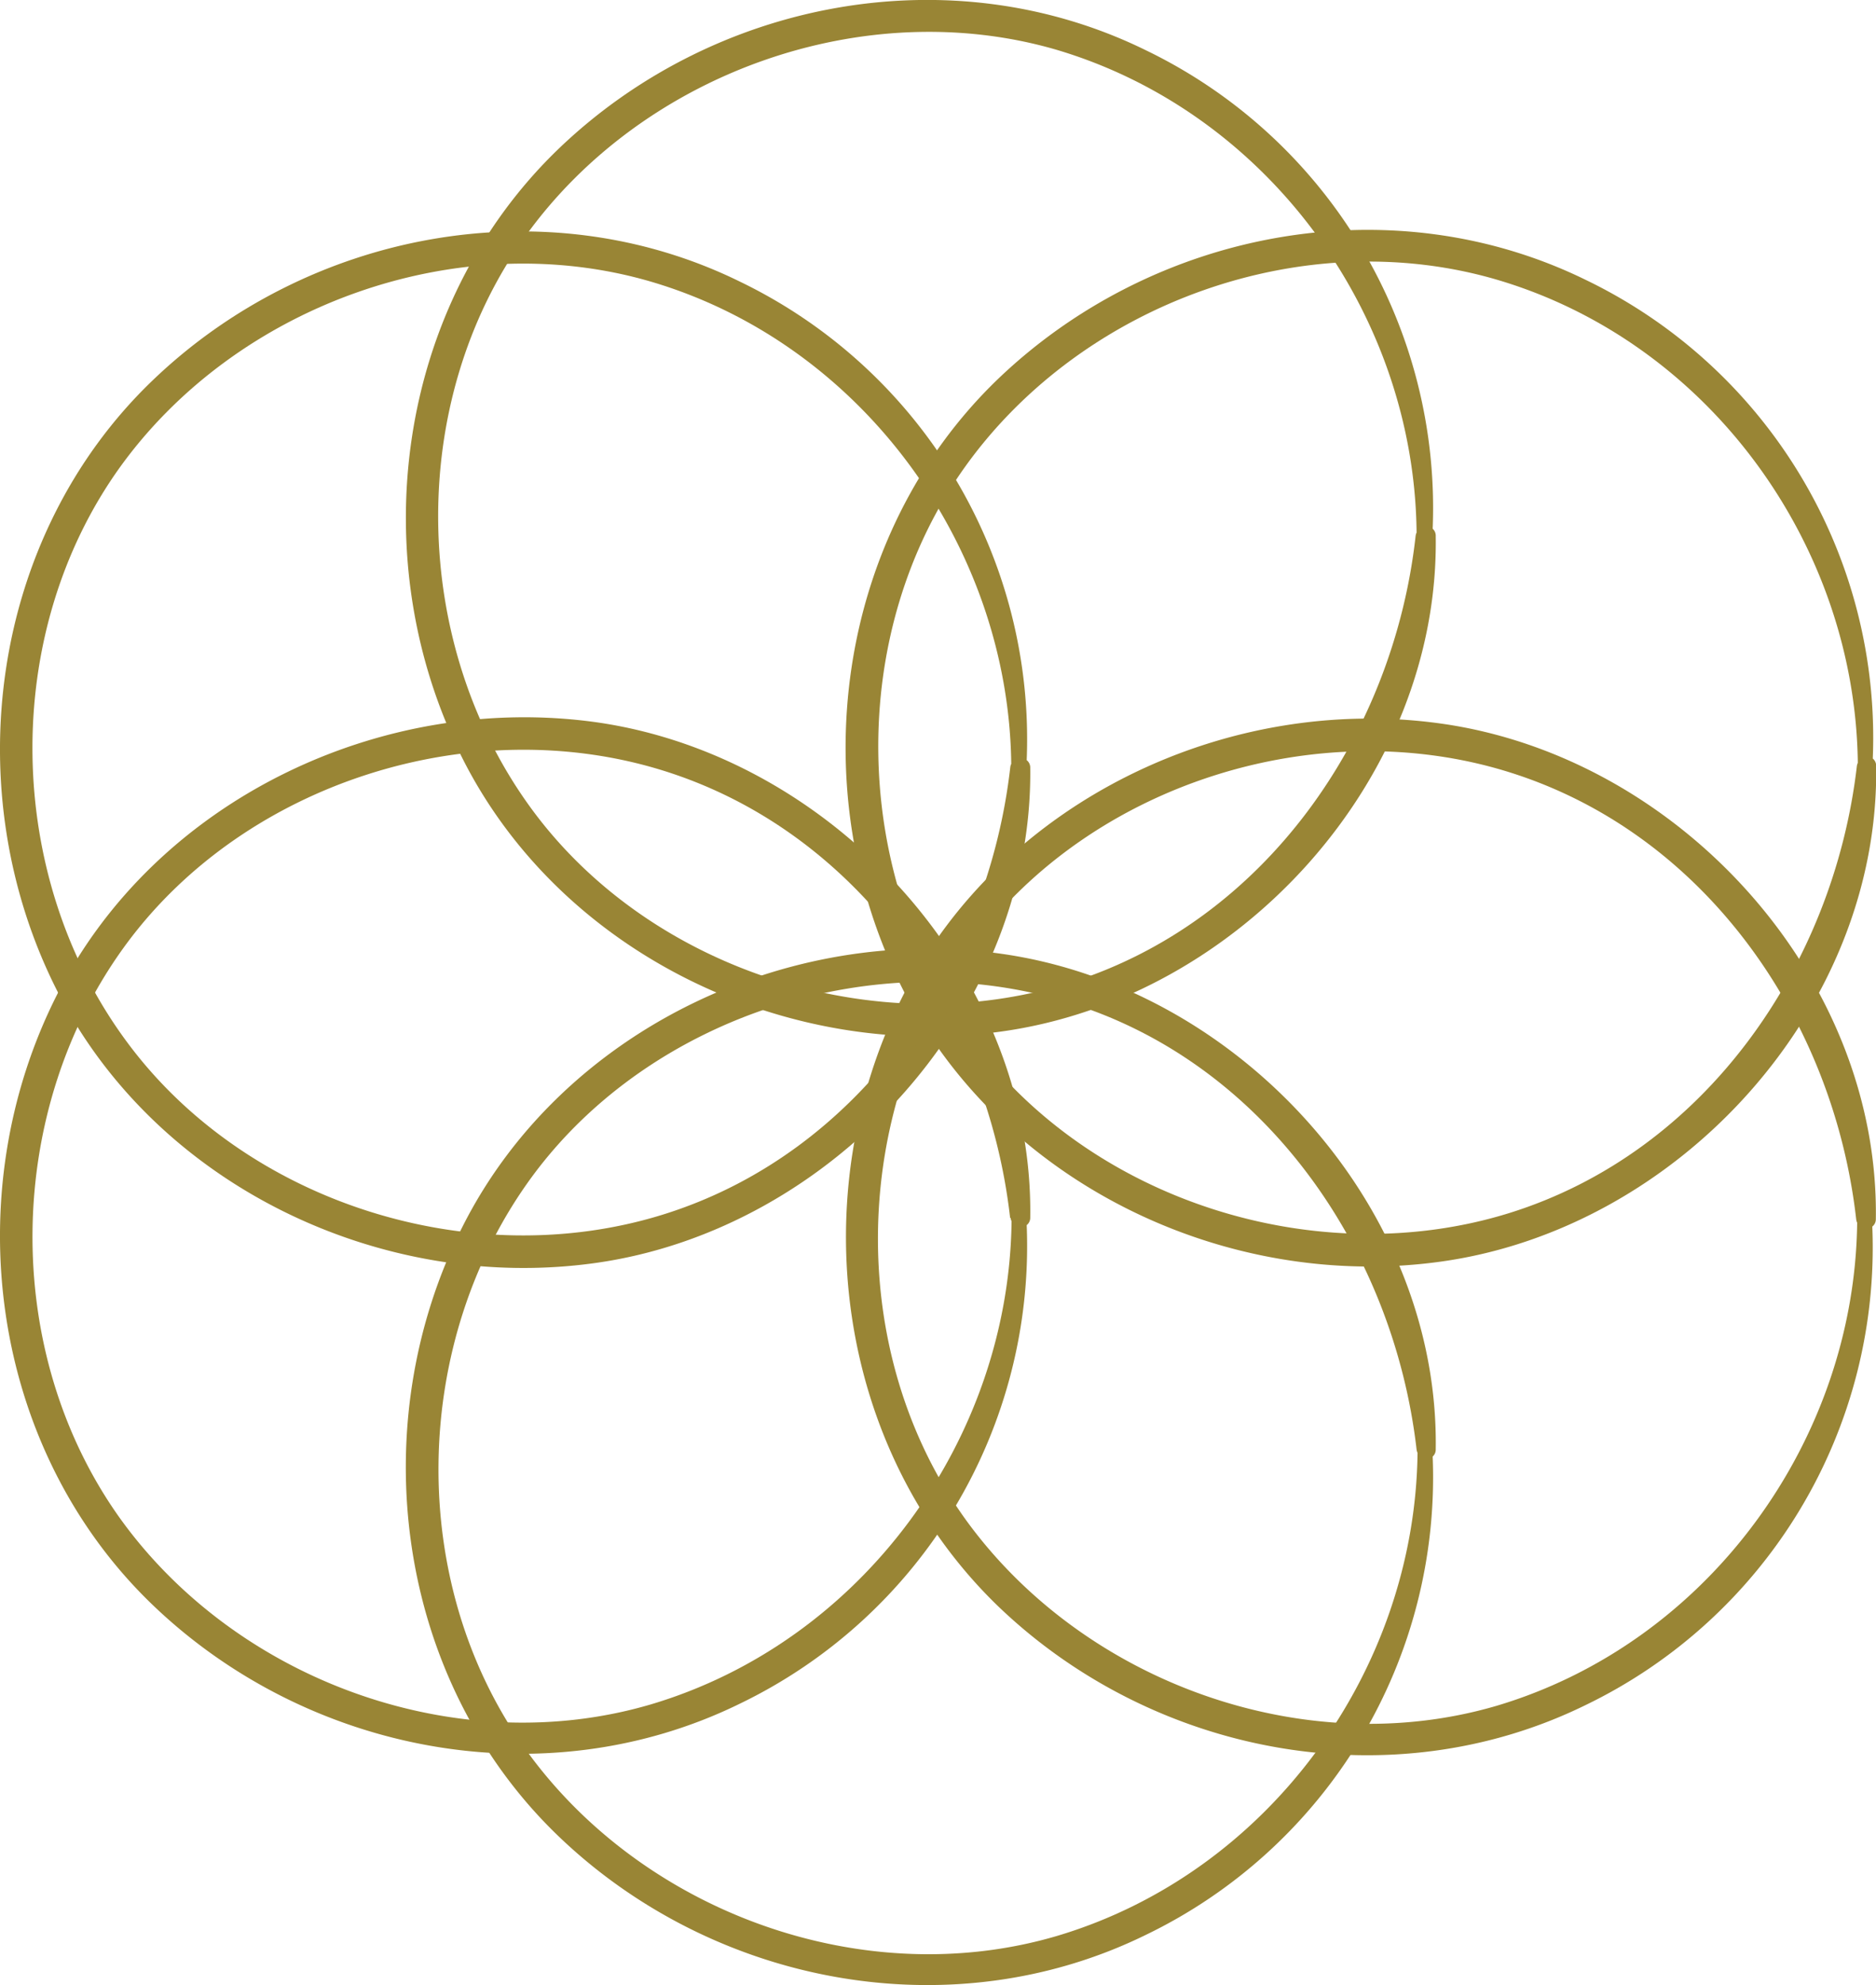
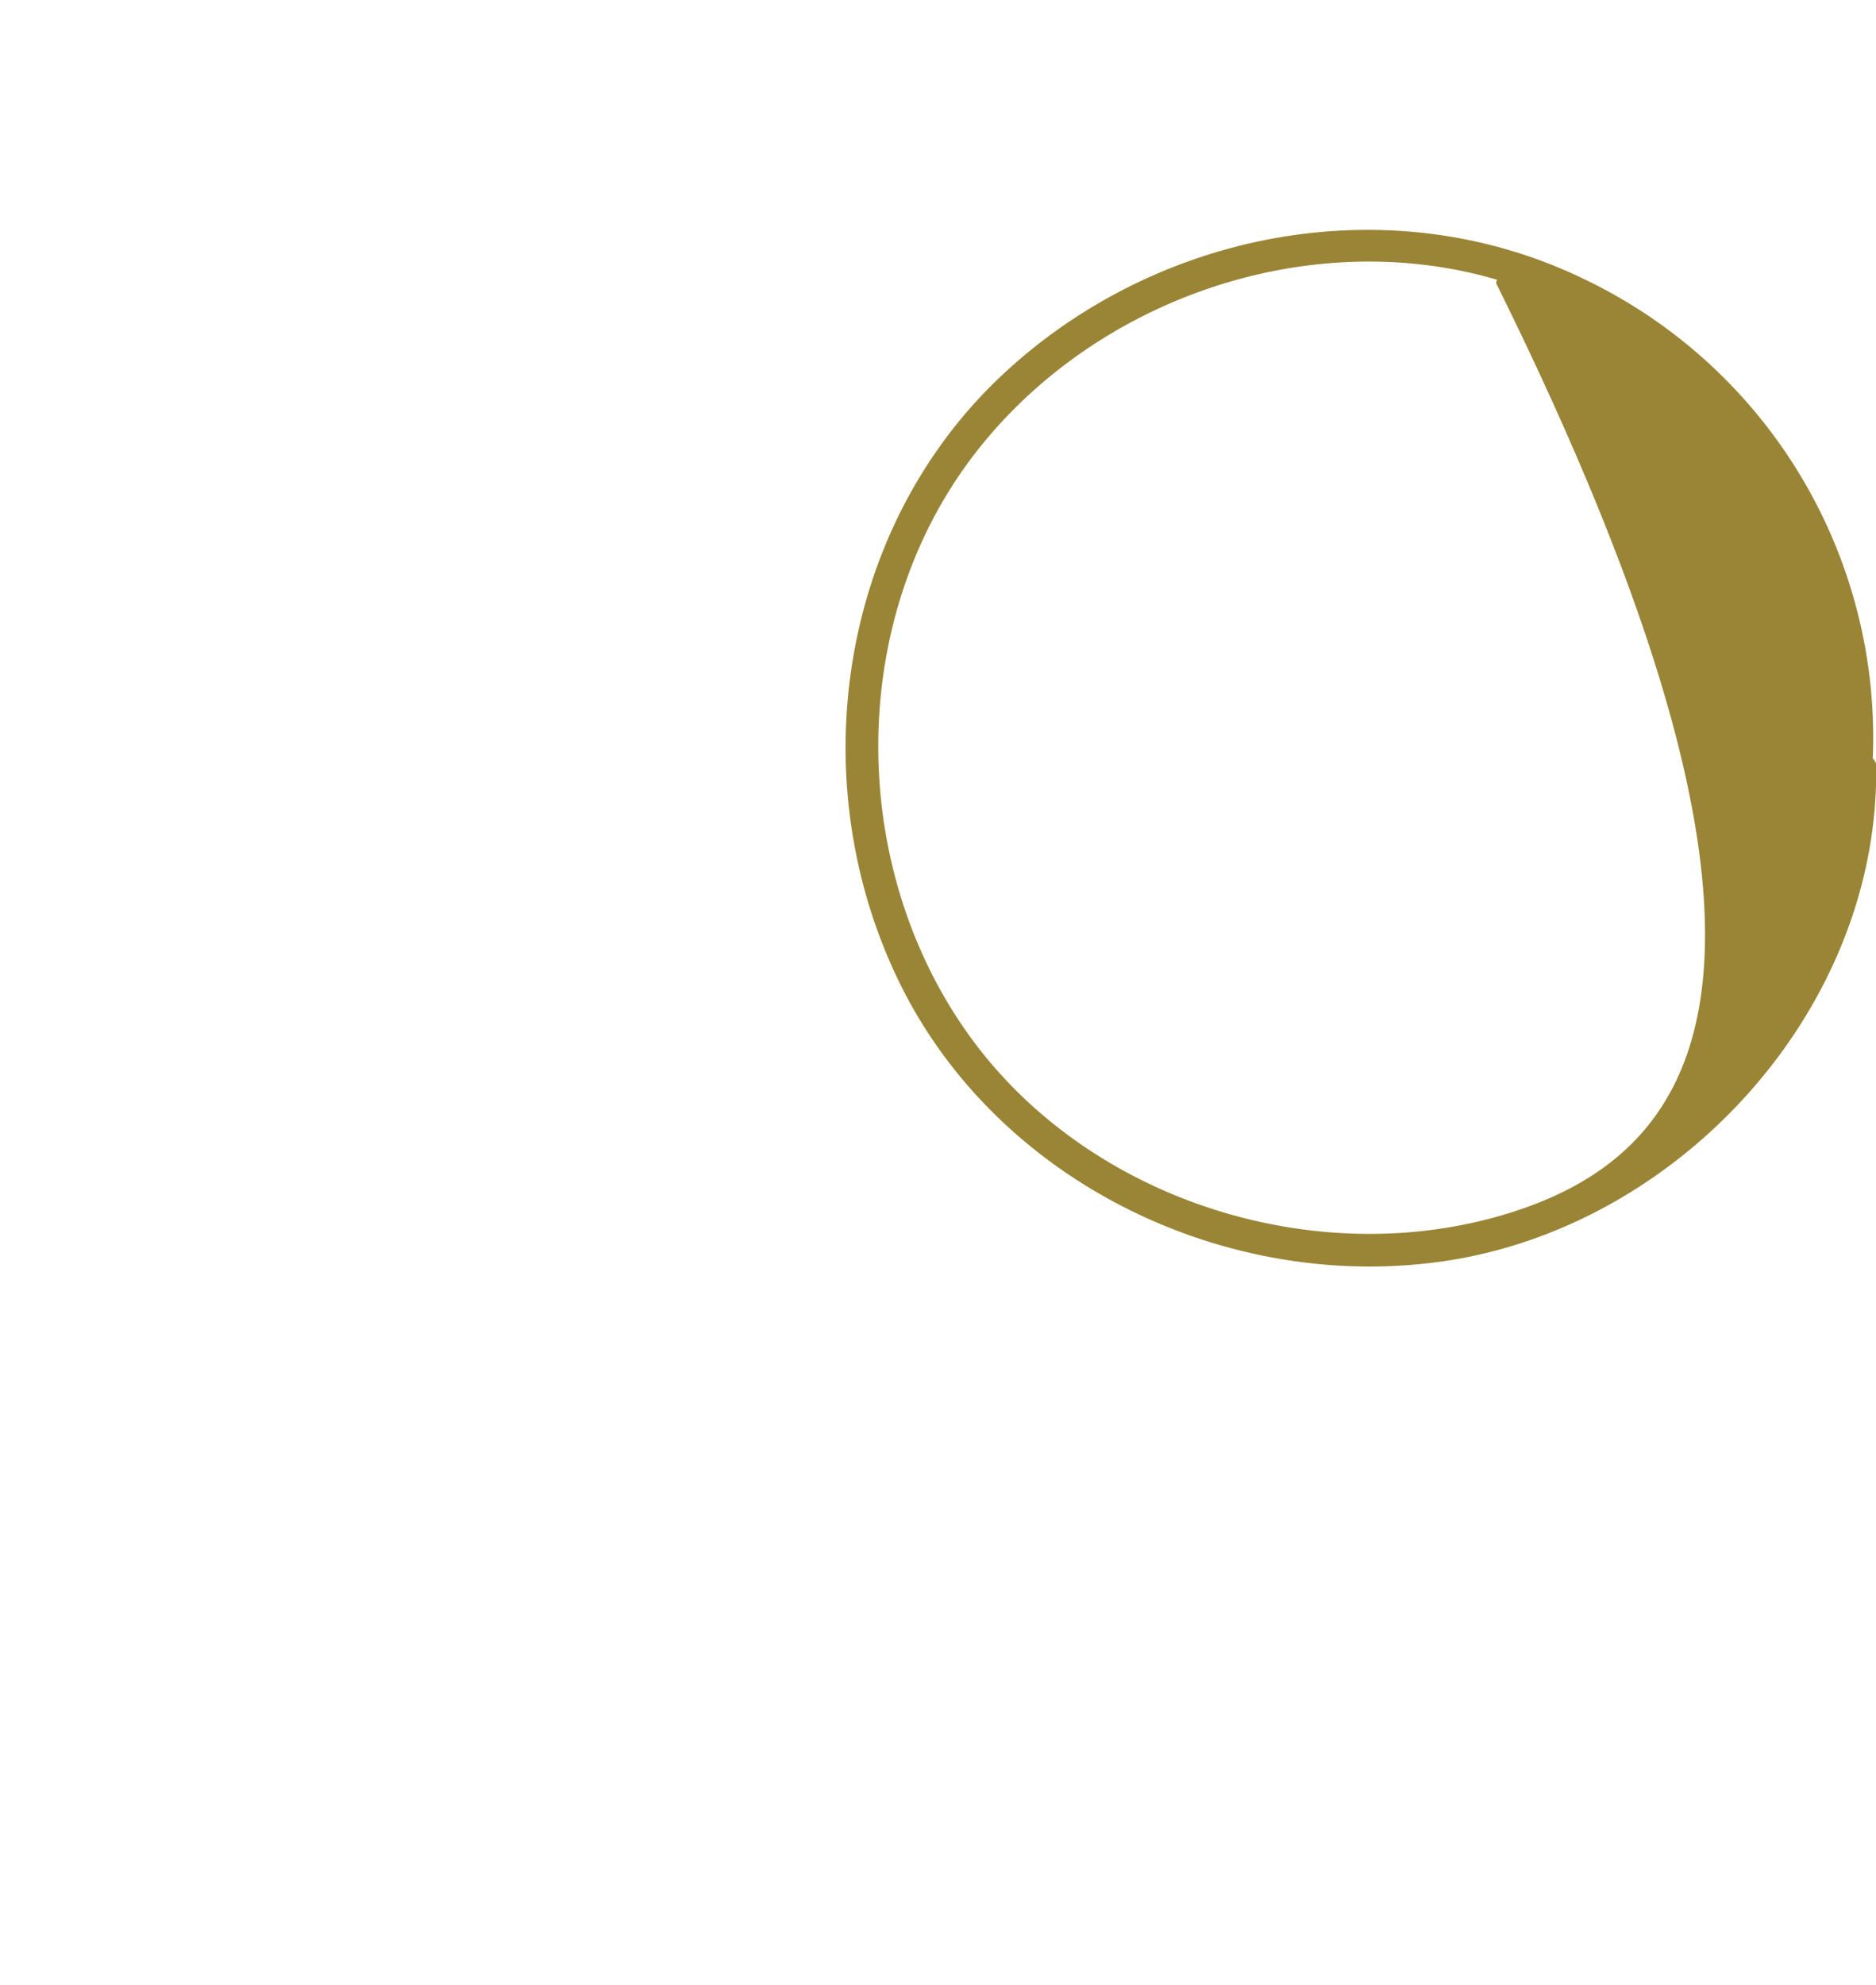
<svg xmlns="http://www.w3.org/2000/svg" viewBox="0 0 116.54 123.26">
  <defs>
    <style>.cls-1{fill:#998535;}</style>
  </defs>
  <title>ms1</title>
  <g id="Layer_2" data-name="Layer 2">
    <g id="Objects">
-       <path class="cls-1" d="M63.78,47.2A31.55,31.55,0,0,0,45.93,17.47C33.84,11.55,19.1,14.38,9.47,23.63-.64,33.33-2.73,49.16,3.56,61.54,9.7,73.62,23.7,80.29,37,78.42,51.75,76.35,64.2,62.73,64,47.65A.58.58,0,0,0,63.78,47.2ZM41.17,75.42C29.31,79.1,15.29,74.72,7.88,64.69.27,54.42,0,39.38,7.46,29c7.27-10.08,21-15,32.95-11.52C53.6,21.35,62.66,34,62.82,47.43a.68.68,0,0,0-.06.21C61.35,60,53.38,71.63,41.17,75.42Z" />
-       <path class="cls-1" d="M89,32.83A31.55,31.55,0,0,0,71.14,3.1C59.05-2.82,44.31,0,34.68,9.26,24.57,19,22.49,34.79,28.77,47.17,34.91,59.25,48.91,65.92,62.2,64.05,77,62,89.42,48.36,89.19,33.28A.58.58,0,0,0,89,32.83ZM66.38,61.05c-11.86,3.68-25.87-.71-33.29-10.73-7.6-10.27-7.91-25.31-.41-35.71,7.27-10.08,21-15,32.95-11.52C78.81,7,87.87,19.58,88,33.07a.68.68,0,0,0-.06.21C86.57,45.65,78.59,57.26,66.38,61.05Z" />
-       <path class="cls-1" d="M116.34,47.1A31.55,31.55,0,0,0,98.49,17.37C86.4,11.46,71.66,14.28,62,23.53c-10.11,9.71-12.2,25.53-5.91,37.91C62.25,73.52,76.26,80.2,89.55,78.33c14.76-2.07,27.22-15.69,27-30.78A.58.58,0,0,0,116.34,47.1ZM93.73,75.33C81.87,79,67.85,74.62,60.43,64.6c-7.6-10.27-7.91-25.31-.41-35.71C67.3,18.81,81,13.85,93,17.37c13.19,3.89,22.25,16.49,22.41,30a.68.68,0,0,0-.06.21C113.91,59.93,105.94,71.54,93.73,75.33Z" />
-       <path class="cls-1" d="M64,75.62c.23-15.08-12.23-28.7-27-30.78C23.7,43,9.7,49.65,3.56,61.73-2.73,74.1-.64,89.93,9.47,99.64c9.63,9.25,24.37,12.07,36.46,6.16A31.55,31.55,0,0,0,63.78,76.07.58.58,0,0,0,64,75.62Zm-1.22,0a.68.68,0,0,0,.06.21c-.16,13.48-9.22,26.08-22.41,30-12,3.53-25.68-1.44-32.95-11.52C0,83.88.27,68.84,7.88,58.57c7.42-10,21.43-14.41,33.29-10.73C53.38,51.63,61.35,63.24,62.75,75.62Z" />
-       <path class="cls-1" d="M89.19,90c.23-15.08-12.23-28.7-27-30.78C48.91,57.34,34.91,64,28.77,76.09c-6.29,12.38-4.2,28.2,5.91,37.91,9.63,9.25,24.37,12.07,36.46,6.16A31.55,31.55,0,0,0,89,90.44.58.58,0,0,0,89.19,90ZM88,90a.68.68,0,0,0,.06.21c-.16,13.48-9.22,26.08-22.41,30-12,3.53-25.68-1.44-32.95-11.52-7.5-10.4-7.19-25.44.41-35.71,7.42-10,21.43-14.41,33.29-10.73C78.59,66,86.57,77.61,88,90Z" />
-       <path class="cls-1" d="M116.53,75.71c.23-15.08-12.23-28.7-27-30.78-13.28-1.87-27.29,4.81-33.43,16.88C49.83,74.19,51.92,90,62,99.73c9.63,9.25,24.37,12.07,36.46,6.16a31.55,31.55,0,0,0,17.85-29.73A.58.58,0,0,0,116.53,75.71Zm-1.22,0a.68.68,0,0,0,.06.21c-.16,13.48-9.22,26.08-22.41,30C81,109.42,67.3,104.45,60,94.37c-7.5-10.4-7.19-25.44.41-35.71,7.42-10,21.43-14.41,33.29-10.73C105.94,51.73,113.91,63.33,115.31,75.71Z" />
+       <path class="cls-1" d="M116.34,47.1A31.55,31.55,0,0,0,98.49,17.37C86.4,11.46,71.66,14.28,62,23.53c-10.11,9.71-12.2,25.53-5.91,37.91C62.25,73.52,76.26,80.2,89.55,78.33c14.76-2.07,27.22-15.69,27-30.78A.58.58,0,0,0,116.34,47.1ZM93.73,75.33C81.87,79,67.85,74.62,60.43,64.6c-7.6-10.27-7.91-25.31-.41-35.71C67.3,18.81,81,13.85,93,17.37a.68.68,0,0,0-.06.21C113.91,59.93,105.94,71.54,93.73,75.33Z" />
    </g>
  </g>
</svg>